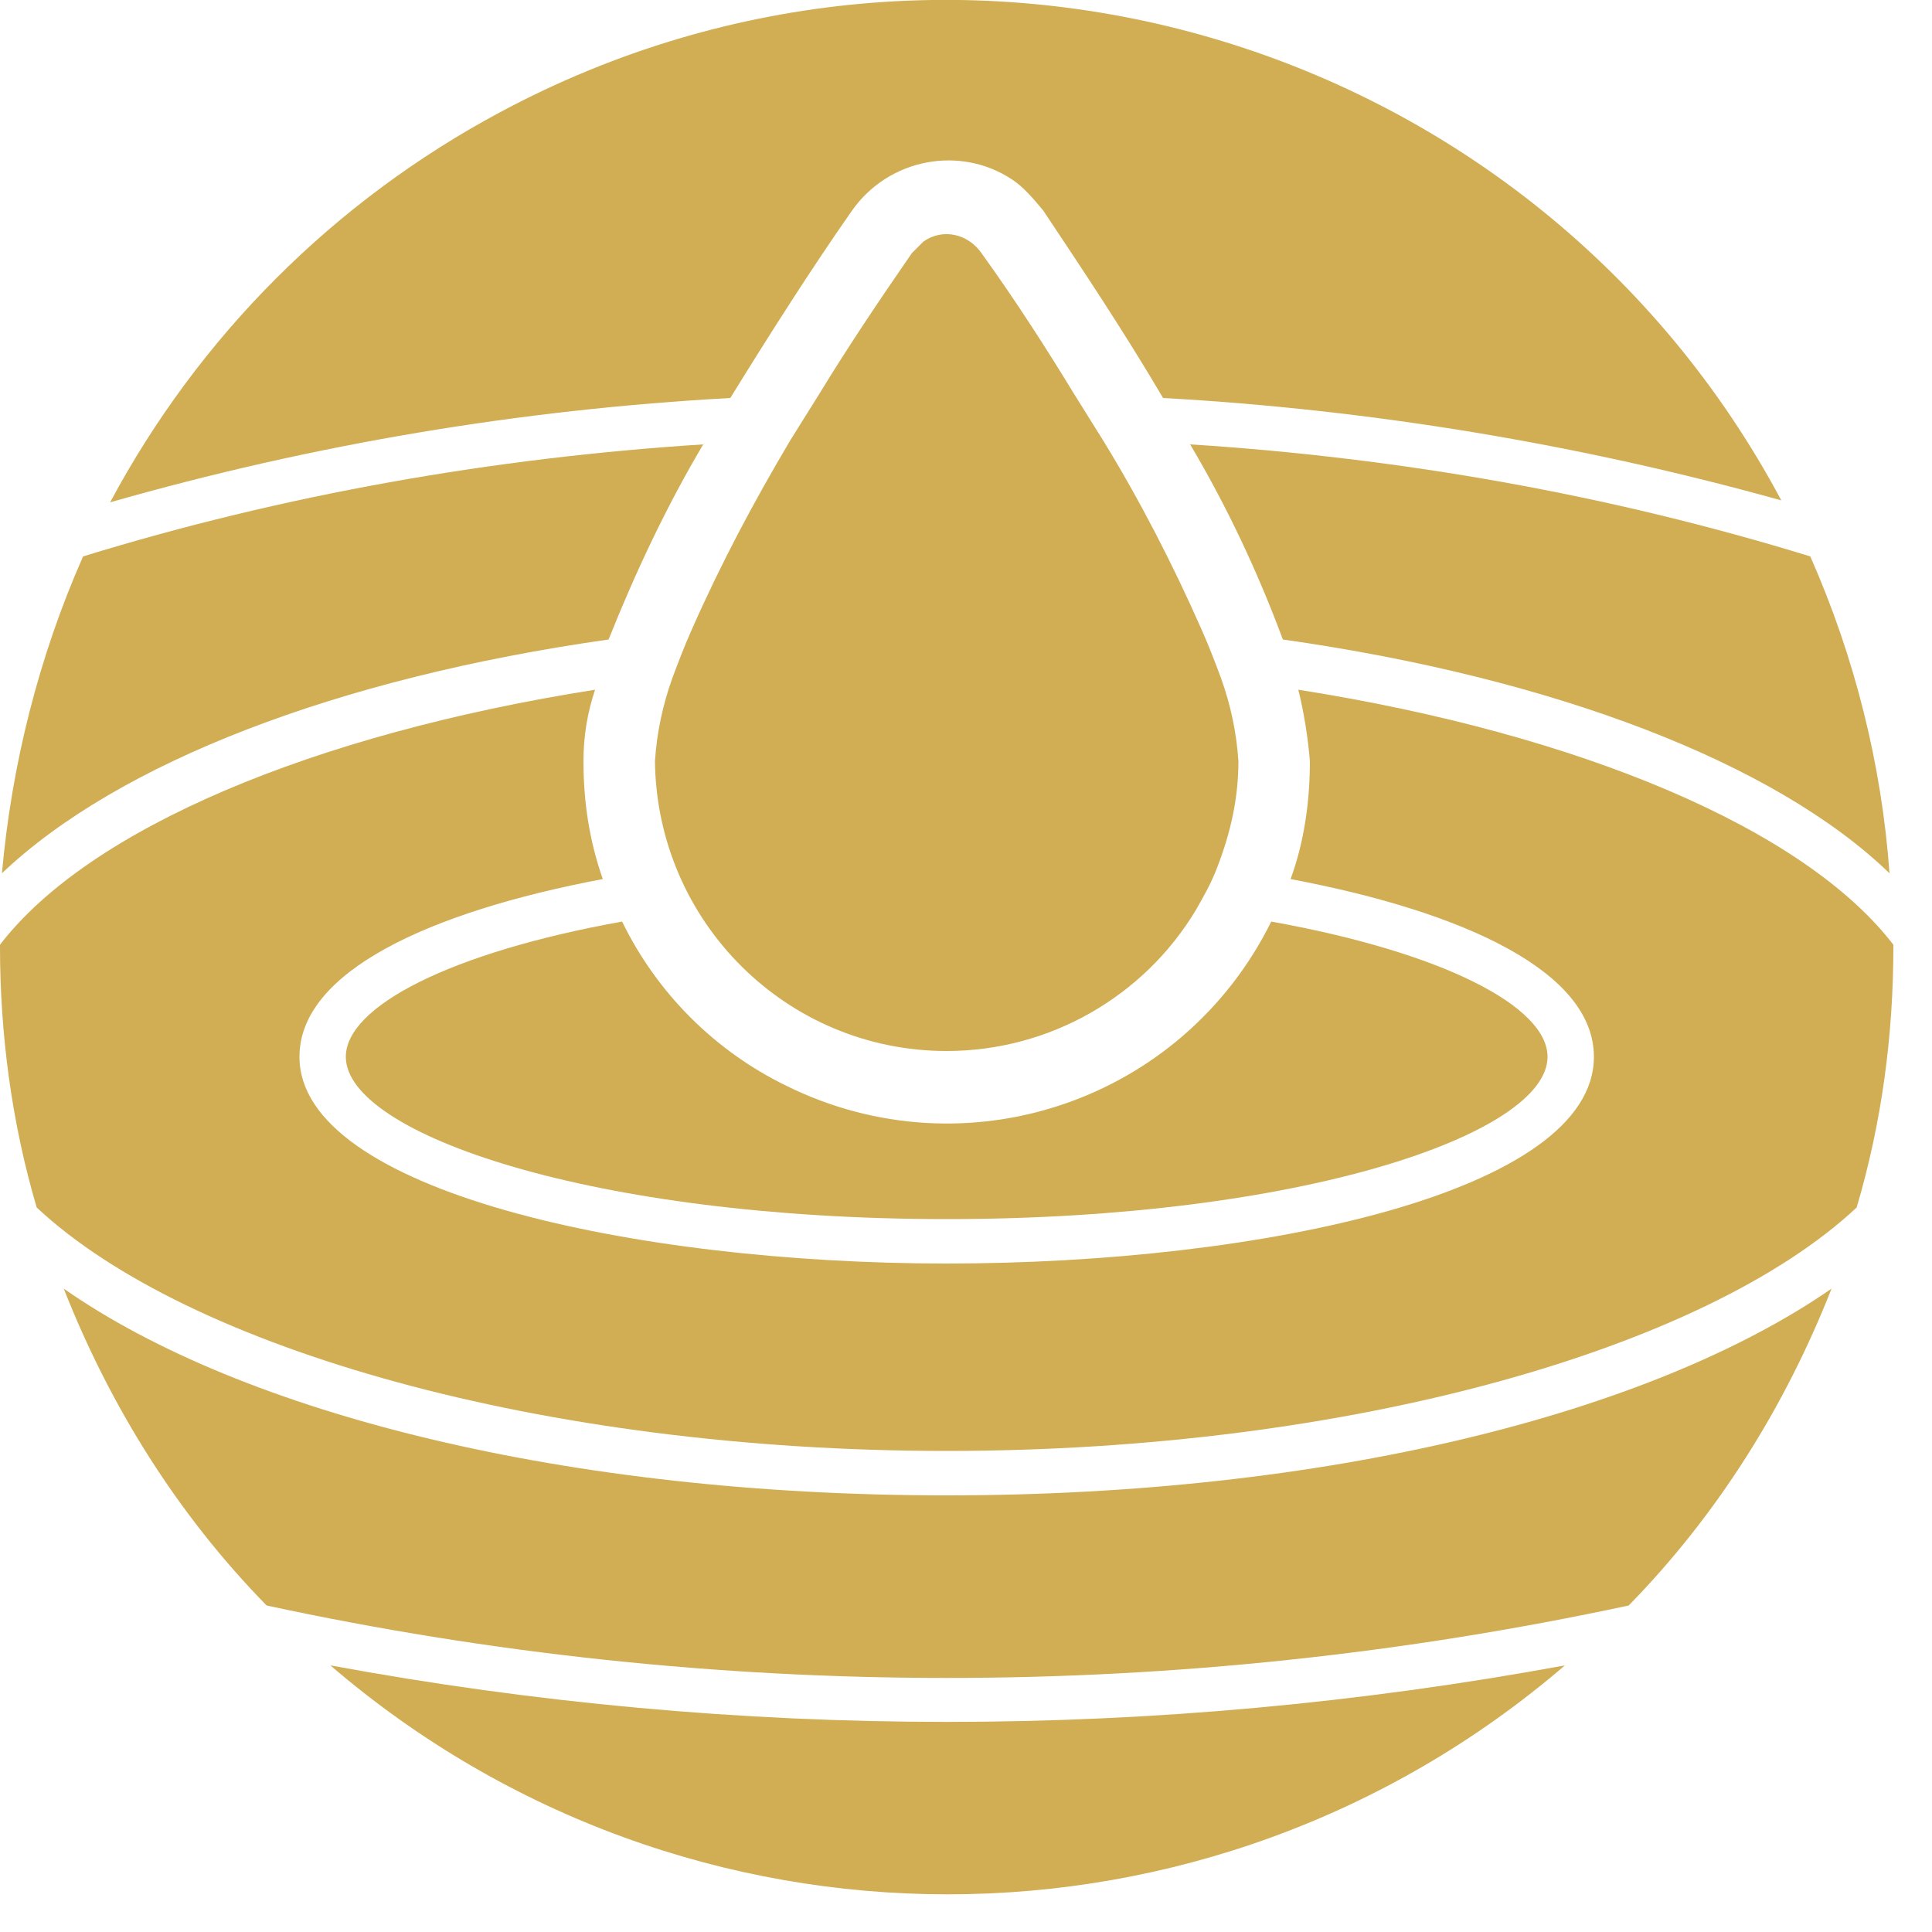
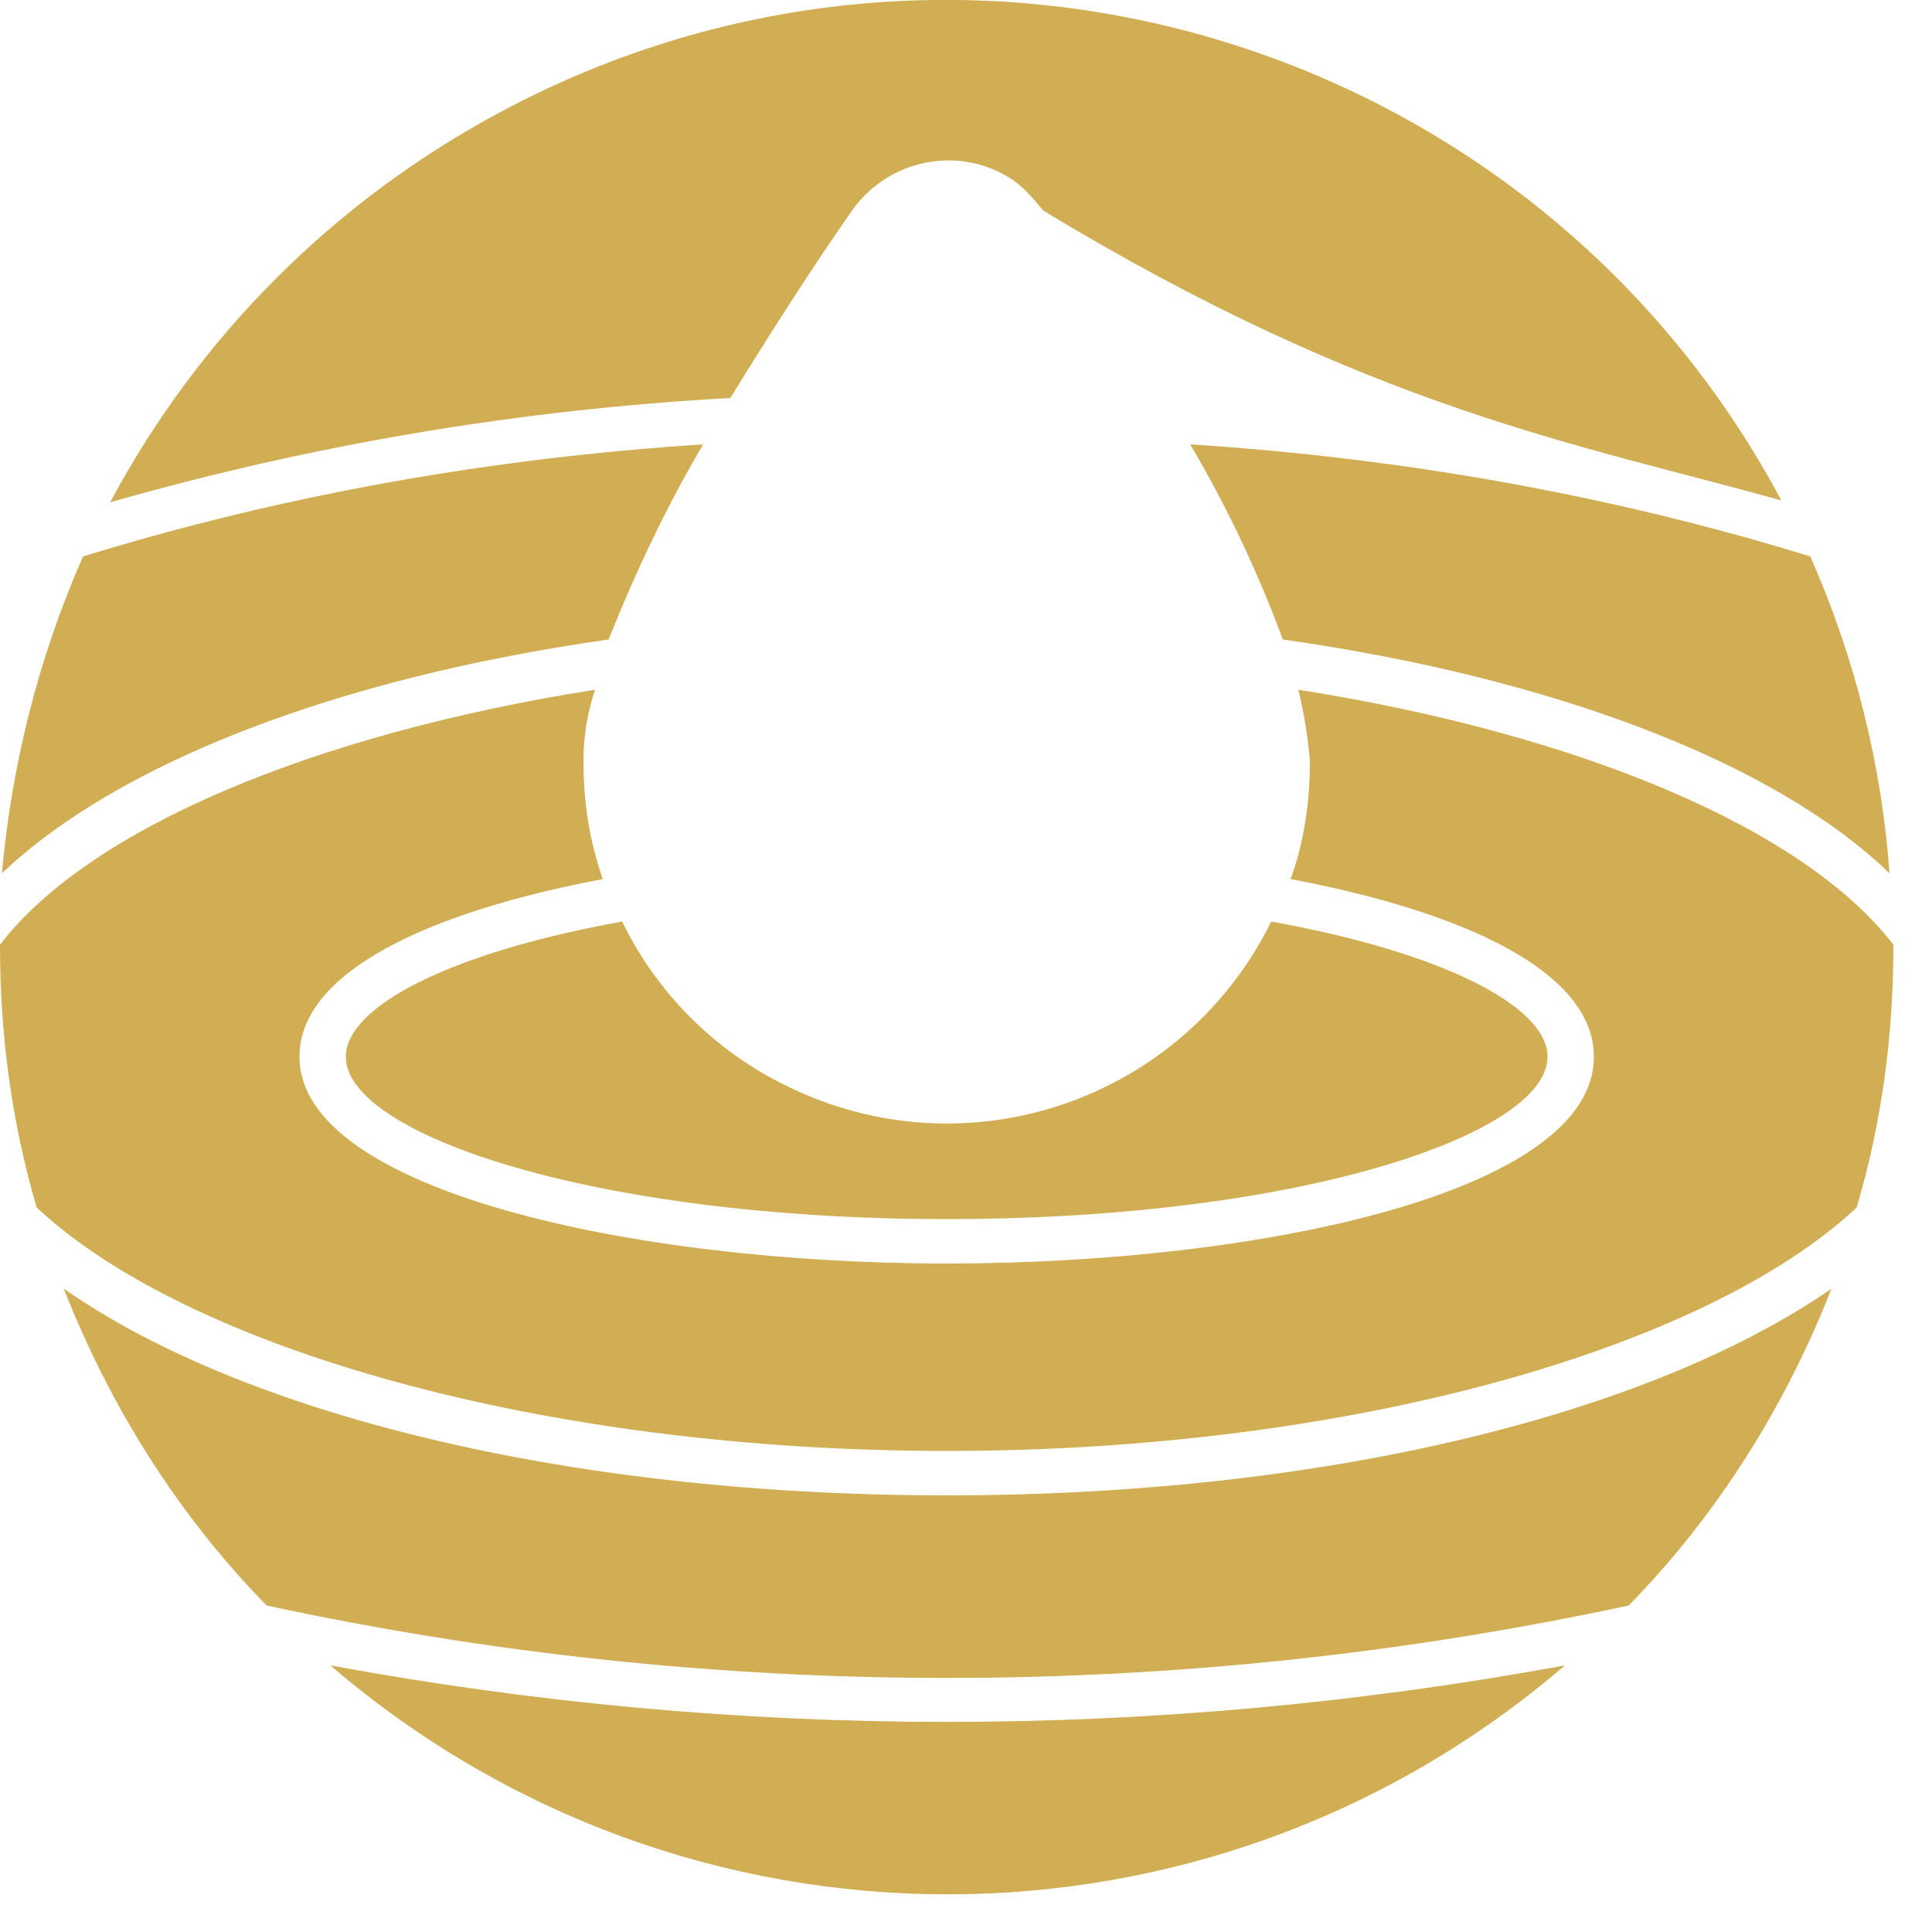
<svg xmlns="http://www.w3.org/2000/svg" id="I95" data-name="I95" width="100" height="100" viewBox="0 0 100 100">
  <g id="icon" data-name="icon" transform="translate(0 0)">
    <path id="Shape1" data-name="Shape1" d="M66.4,33.1c14.1,2,25.5,6.4,31.4,12.1C97.4,39.6,96,34,93.7,28.8c-10.4-3.2-21.2-5.1-32.1-5.8    C63.5,26.2,65.1,29.6,66.4,33.1z" fill="#d1ad53" />
    <path id="Shape2" data-name="Shape2" d="M36.4,23c-10.9,0.7-21.7,2.6-32.1,5.8C2,34,0.6,39.6,0.1,45.2c6-5.7,17.3-10.1,31.4-12.1    C32.9,29.6,34.5,26.2,36.4,23z" fill="#d1ad53" />
-     <path id="Shape3" data-name="Shape3" d="M49,54.4c5.3,0,10.2-2.8,12.9-7.3c0.4-0.7,0.8-1.4,1.1-2.2c0.7-1.8,1.1-3.6,1.1-5.5    c-0.1-1.5-0.4-2.9-0.9-4.3c-0.3-0.8-0.6-1.6-1-2.5c-1.5-3.4-3.2-6.7-5.1-9.8c-0.5-0.8-1-1.6-1.5-2.4c-1.4-2.3-3-4.8-4.8-7.3    c-0.7-1-2-1.3-3-0.6c-0.2,0.2-0.4,0.4-0.6,0.6c-1.8,2.6-3.4,5-4.8,7.3c-0.5,0.8-1,1.6-1.5,2.4c-1.9,3.2-3.6,6.4-5.1,9.8    c-0.4,0.9-0.7,1.7-1,2.5c-0.5,1.4-0.8,2.8-0.9,4.3C34,47.7,40.7,54.4,49,54.4L49,54.4z" fill="#d1ad53" />
    <path id="Shape4" data-name="Shape4" d="M17.9,54.7c0,4,12.8,8.4,31.1,8.4s31.1-4.4,31.1-8.4c0-2.6-5.4-5.4-14.3-7    C61.2,57,50,60.8,40.7,56.2c-3.7-1.8-6.7-4.8-8.5-8.5C23.3,49.3,17.9,52.1,17.9,54.7z" fill="#d1ad53" />
-     <path id="Shape5" data-name="Shape5" d="M44.1,10.9c1.9-2.7,5.6-3.4,8.3-1.6c0.6,0.4,1.1,1,1.6,1.6c2,3,4.2,6.3,6.2,9.7    C71,21.2,81.8,23,92.2,25.9C79.5,2.1,49.8-7,25.9,5.8c-8.6,4.6-15.6,11.6-20.2,20.2c10.5-3,21.2-4.8,32.1-5.4    C39.9,17.2,42,13.9,44.1,10.9z" fill="#d1ad53" />
+     <path id="Shape5" data-name="Shape5" d="M44.1,10.9c1.9-2.7,5.6-3.4,8.3-1.6c0.6,0.4,1.1,1,1.6,1.6C71,21.2,81.8,23,92.2,25.9C79.5,2.1,49.8-7,25.9,5.8c-8.6,4.6-15.6,11.6-20.2,20.2c10.5-3,21.2-4.8,32.1-5.4    C39.9,17.2,42,13.9,44.1,10.9z" fill="#d1ad53" />
    <path id="Shape6" data-name="Shape6" d="M17.1,86.2c18.4,15.8,45.5,15.8,63.9,0C59.8,90.1,38.2,90.1,17.1,86.2z" fill="#d1ad53" />
    <path id="Shape7" data-name="Shape7" d="M3.3,66.7c2.4,6.1,5.9,11.7,10.5,16.4c23.2,5,47.2,5,70.5,0c4.6-4.7,8.1-10.3,10.5-16.4    C85.4,73.2,68.6,77.4,49,77.4S12.6,73.2,3.3,66.7z" fill="#d1ad53" />
    <path id="Shape8" data-name="Shape8" d="M67.2,35.7c0.3,1.2,0.5,2.5,0.6,3.7c0,2.1-0.3,4.2-1,6.1c9,1.7,15.7,4.8,15.7,9.2    c0,7-17.2,10.7-33.5,10.7s-33.5-3.8-33.5-10.7c0-4.4,6.7-7.5,15.7-9.2c-0.7-2-1-4-1-6.1c0-1.3,0.2-2.5,0.6-3.7    C16.2,38,4.6,42.9,0,48.9V49c0,4.5,0.6,9.1,1.9,13.5C9.7,69.8,28.1,75.1,49,75.1s39.3-5.3,47.1-12.6C97.4,58.1,98,53.6,98,49v-0.1    C93.4,42.9,81.8,38,67.2,35.7z" fill="#d1ad53" />
  </g>
</svg>